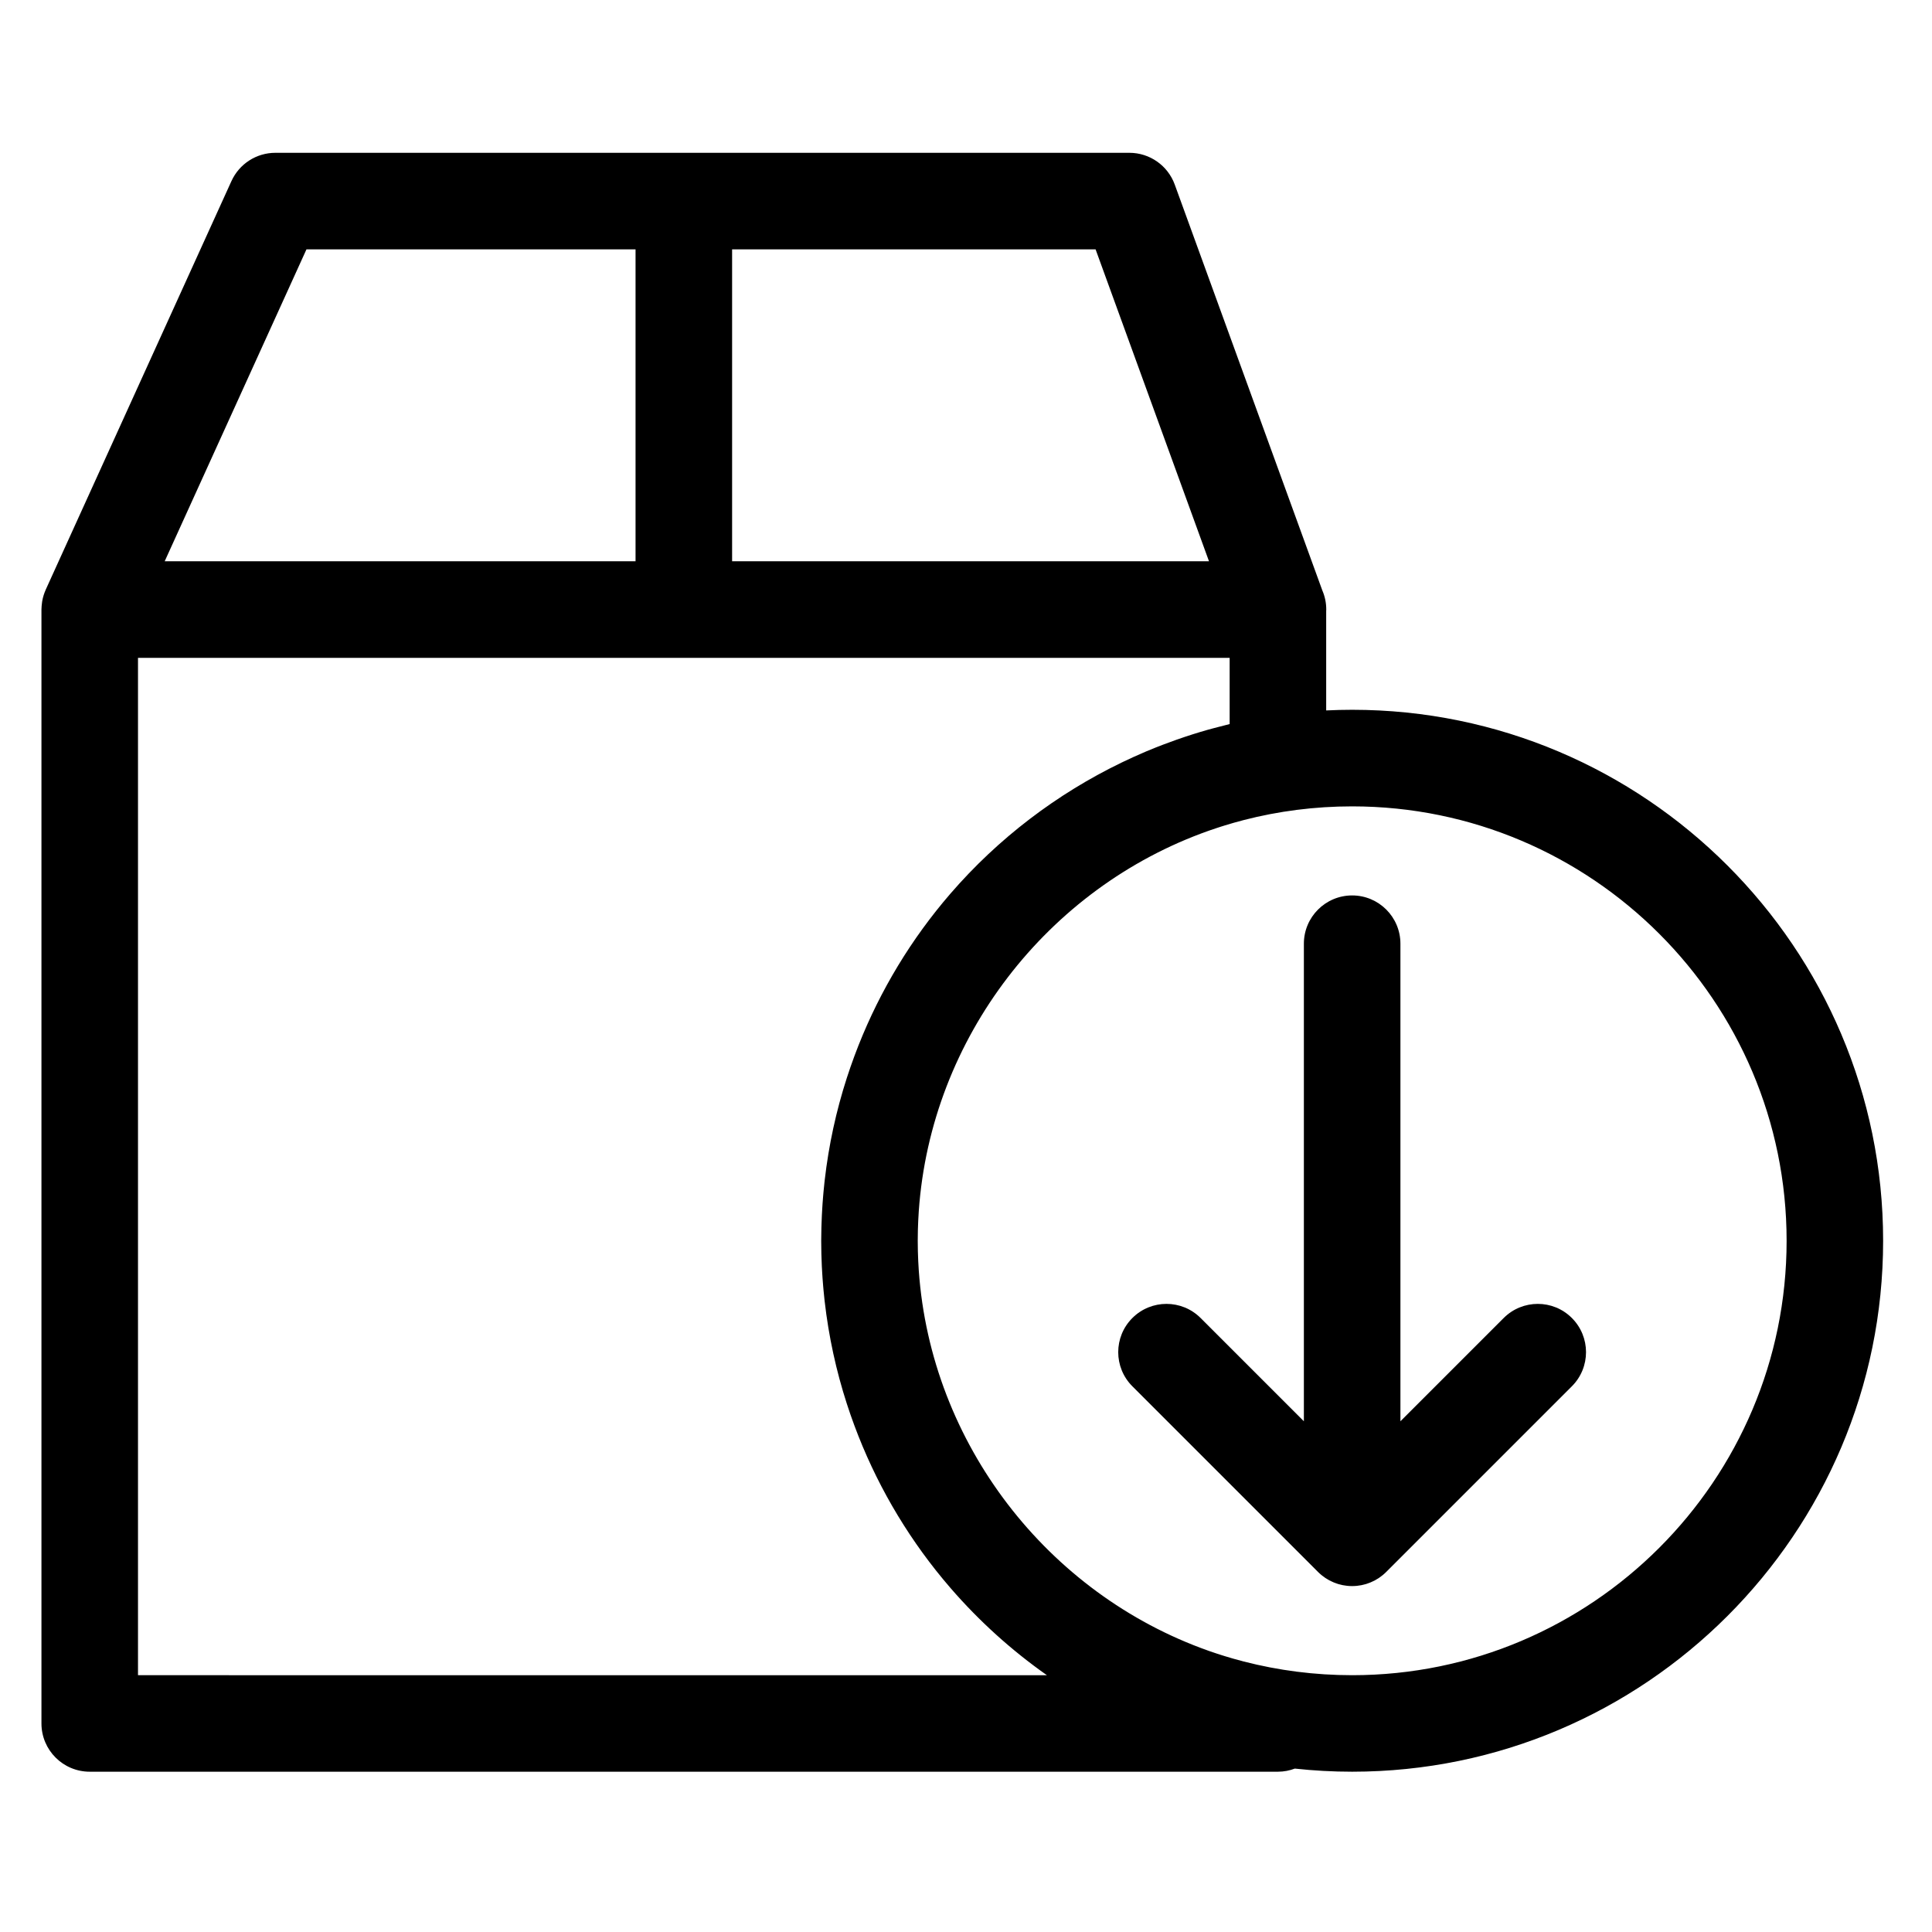
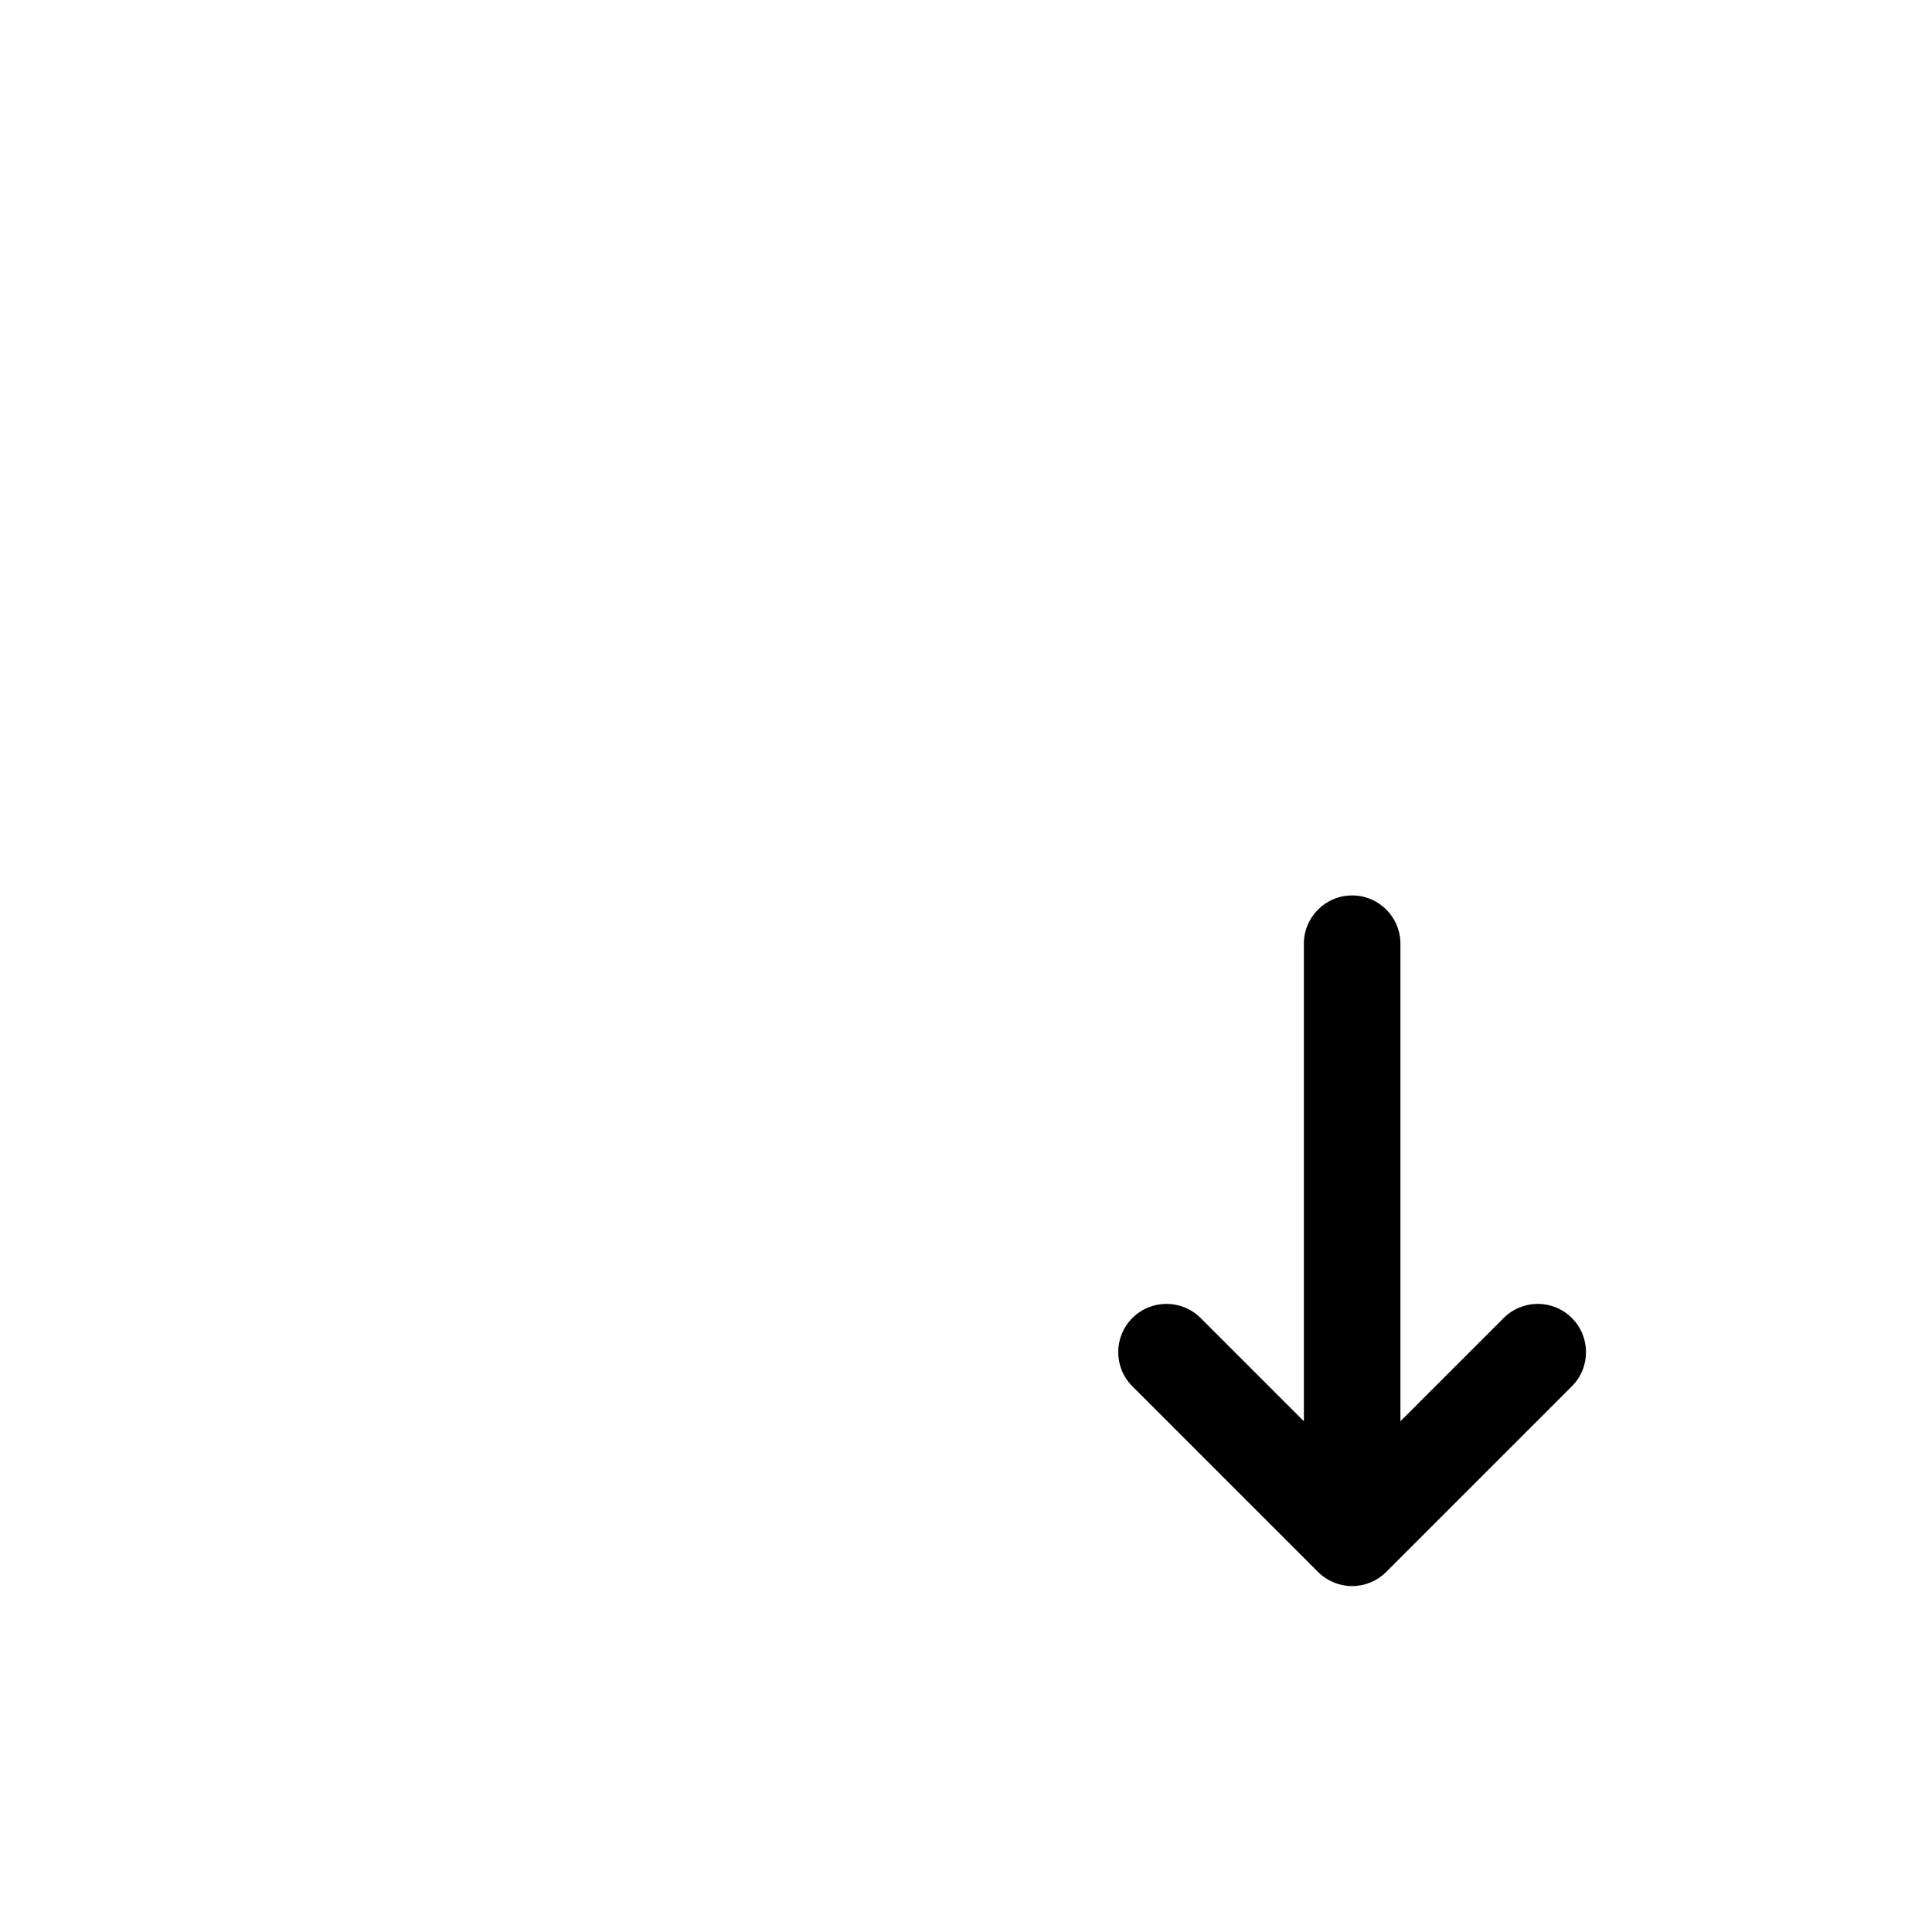
<svg xmlns="http://www.w3.org/2000/svg" fill="#000000" width="800px" height="800px" version="1.1" viewBox="144 144 512 512">
  <g>
-     <path d="m502.34 332.1c-2.309 0-4.606 0.059-6.887 0.172v-26.359c0.004-0.129 0.02-0.25 0.02-0.379 0-1.801-0.371-3.512-1.043-5.066l-39.109-107.55c-1.836-5.055-6.641-8.422-12.023-8.422h-226.32c-5.016 0-9.57 2.93-11.645 7.5l-49.199 108.24c-0.016 0.031-0.023 0.066-0.039 0.102-0.398 0.898-0.699 1.848-0.883 2.84-0.027 0.137-0.043 0.273-0.062 0.41-0.051 0.34-0.094 0.684-0.117 1.027-0.012 0.176-0.023 0.352-0.027 0.531-0.004 0.129-0.02 0.254-0.02 0.383v295.2c0 7.066 5.727 12.793 12.793 12.793h314.88c1.578 0 3.086-0.301 4.481-0.824 4.992 0.539 10.062 0.824 15.199 0.824 77.59 0 140.71-63.121 140.71-140.71s-63.121-140.71-140.71-140.71zm-37.945-39.359h-126.38v-82.656h96.328zm-239.18-82.656h87.211v82.656h-124.78zm-44.645 377.86v-269.61h289.3v17.551c-0.387 0.09-0.77 0.203-1.156 0.297-0.988 0.242-1.977 0.496-2.957 0.762-0.598 0.16-1.195 0.316-1.789 0.484-1.281 0.363-2.555 0.75-3.82 1.148-0.695 0.219-1.391 0.449-2.082 0.676-0.793 0.262-1.578 0.535-2.363 0.812-1.172 0.414-2.336 0.84-3.496 1.285-0.625 0.238-1.25 0.477-1.867 0.723-0.859 0.344-1.719 0.691-2.57 1.051-0.297 0.125-0.594 0.258-0.887 0.387-1.758 0.754-3.496 1.543-5.219 2.371-0.156 0.074-0.316 0.152-0.473 0.227-17.16 8.297-32.633 20.051-45.309 34.703-10.41 12.035-18.613 25.66-24.379 40.242-0.207 0.523-0.406 1.047-0.605 1.574-0.164 0.43-0.332 0.863-0.492 1.293-0.289 0.777-0.566 1.562-0.844 2.348l-0.188 0.527c-0.316 0.91-0.621 1.824-0.918 2.742-0.012 0.039-0.027 0.078-0.039 0.117-2.812 8.703-4.797 17.773-5.863 27.117-0.02 0.176-0.039 0.348-0.059 0.523-0.09 0.816-0.172 1.633-0.246 2.449-0.031 0.336-0.062 0.676-0.09 1.008-0.062 0.707-0.117 1.414-0.168 2.125-0.035 0.473-0.062 0.949-0.09 1.426-0.035 0.602-0.074 1.207-0.102 1.812-0.031 0.645-0.051 1.289-0.074 1.934-0.016 0.461-0.035 0.922-0.047 1.379-0.035 1.133-0.051 2.262-0.051 3.394 0 1.129 0.016 2.258 0.043 3.387 0.012 0.461 0.031 0.922 0.047 1.379 0.023 0.645 0.043 1.289 0.074 1.934 0.027 0.605 0.066 1.211 0.102 1.812 0.027 0.477 0.059 0.953 0.09 1.426 0.051 0.711 0.105 1.418 0.168 2.125 0.027 0.336 0.059 0.676 0.09 1.008 0.074 0.816 0.16 1.633 0.246 2.449 0.02 0.176 0.039 0.348 0.059 0.523 1.066 9.344 3.051 18.414 5.863 27.117 0.012 0.039 0.027 0.078 0.039 0.117 0.297 0.918 0.602 1.832 0.918 2.742 0.062 0.18 0.125 0.352 0.188 0.531 0.277 0.785 0.555 1.566 0.844 2.344 0.16 0.434 0.328 0.867 0.496 1.301 0.199 0.523 0.398 1.047 0.602 1.566 5.766 14.578 13.969 28.207 24.383 40.242 7.598 8.785 16.195 16.535 25.559 23.121zm321.77 0c-9.918 0-19.547-1.262-28.738-3.629h-0.004c-0.852-0.219-1.699-0.453-2.543-0.691-0.18-0.051-0.355-0.102-0.531-0.152-0.637-0.184-1.273-0.375-1.91-0.57-0.348-0.109-0.699-0.219-1.047-0.328-0.418-0.133-0.836-0.27-1.254-0.406-0.543-0.18-1.086-0.363-1.629-0.551-0.156-0.055-0.309-0.109-0.465-0.164-42.641-15.09-73.52-54.859-76.73-100.72-0.004-0.066-0.008-0.133-0.012-0.195-0.051-0.766-0.098-1.535-0.133-2.305-0.016-0.359-0.027-0.719-0.043-1.078-0.02-0.523-0.043-1.047-0.055-1.57-0.023-0.922-0.035-1.84-0.035-2.762s0.016-1.844 0.035-2.762c0.012-0.523 0.035-1.047 0.055-1.57 0.012-0.359 0.023-0.719 0.043-1.078 0.039-0.77 0.082-1.539 0.133-2.305 0.004-0.062 0.008-0.129 0.012-0.195 3.211-45.871 34.102-85.645 76.754-100.73 0.145-0.051 0.285-0.102 0.43-0.152 0.551-0.191 1.105-0.379 1.66-0.562 0.406-0.133 0.812-0.266 1.219-0.398 0.359-0.113 0.719-0.227 1.078-0.336 0.625-0.191 1.25-0.379 1.875-0.559 0.188-0.055 0.375-0.109 0.562-0.164 0.832-0.234 1.664-0.461 2.504-0.68 0.016-0.004 0.027-0.008 0.039-0.012 9.188-2.367 18.816-3.625 28.73-3.625 63.48 0 115.13 51.645 115.13 115.13 0 63.48-51.648 115.12-115.13 115.12z" />
    <path d="m542.49 493.29-27.363 27.363v-126.56c0-7.066-5.727-12.793-12.793-12.793-7.066 0-12.793 5.727-12.793 12.793v126.56l-27.363-27.363c-4.996-4.996-13.098-4.996-18.09 0-4.996 4.996-4.996 13.094 0 18.09l49.199 49.199c0.297 0.297 0.613 0.578 0.938 0.848 0.148 0.121 0.305 0.227 0.453 0.34 0.184 0.137 0.359 0.277 0.551 0.406 0.18 0.121 0.367 0.227 0.555 0.336 0.172 0.102 0.34 0.211 0.52 0.309 0.188 0.102 0.383 0.188 0.578 0.277 0.184 0.086 0.367 0.18 0.555 0.258 0.188 0.078 0.379 0.141 0.57 0.211 0.203 0.07 0.402 0.148 0.609 0.215 0.191 0.059 0.383 0.102 0.578 0.148 0.211 0.055 0.422 0.113 0.637 0.156 0.223 0.043 0.449 0.07 0.672 0.102 0.188 0.027 0.375 0.062 0.562 0.082 0.422 0.043 0.84 0.062 1.262 0.062s0.844-0.023 1.262-0.062c0.191-0.02 0.375-0.055 0.562-0.082 0.223-0.031 0.449-0.059 0.672-0.102 0.215-0.043 0.426-0.102 0.637-0.156 0.191-0.047 0.387-0.09 0.578-0.148 0.207-0.062 0.406-0.141 0.609-0.215 0.191-0.07 0.383-0.133 0.57-0.211 0.188-0.078 0.371-0.172 0.555-0.258 0.191-0.09 0.391-0.176 0.578-0.277 0.18-0.094 0.348-0.203 0.52-0.309 0.188-0.109 0.375-0.215 0.555-0.336 0.191-0.129 0.367-0.27 0.551-0.406 0.152-0.113 0.309-0.219 0.453-0.34 0.328-0.27 0.641-0.551 0.938-0.848l49.199-49.199c4.996-4.996 4.996-13.094 0-18.09-4.977-4.996-13.078-4.996-18.074 0z" />
  </g>
</svg>